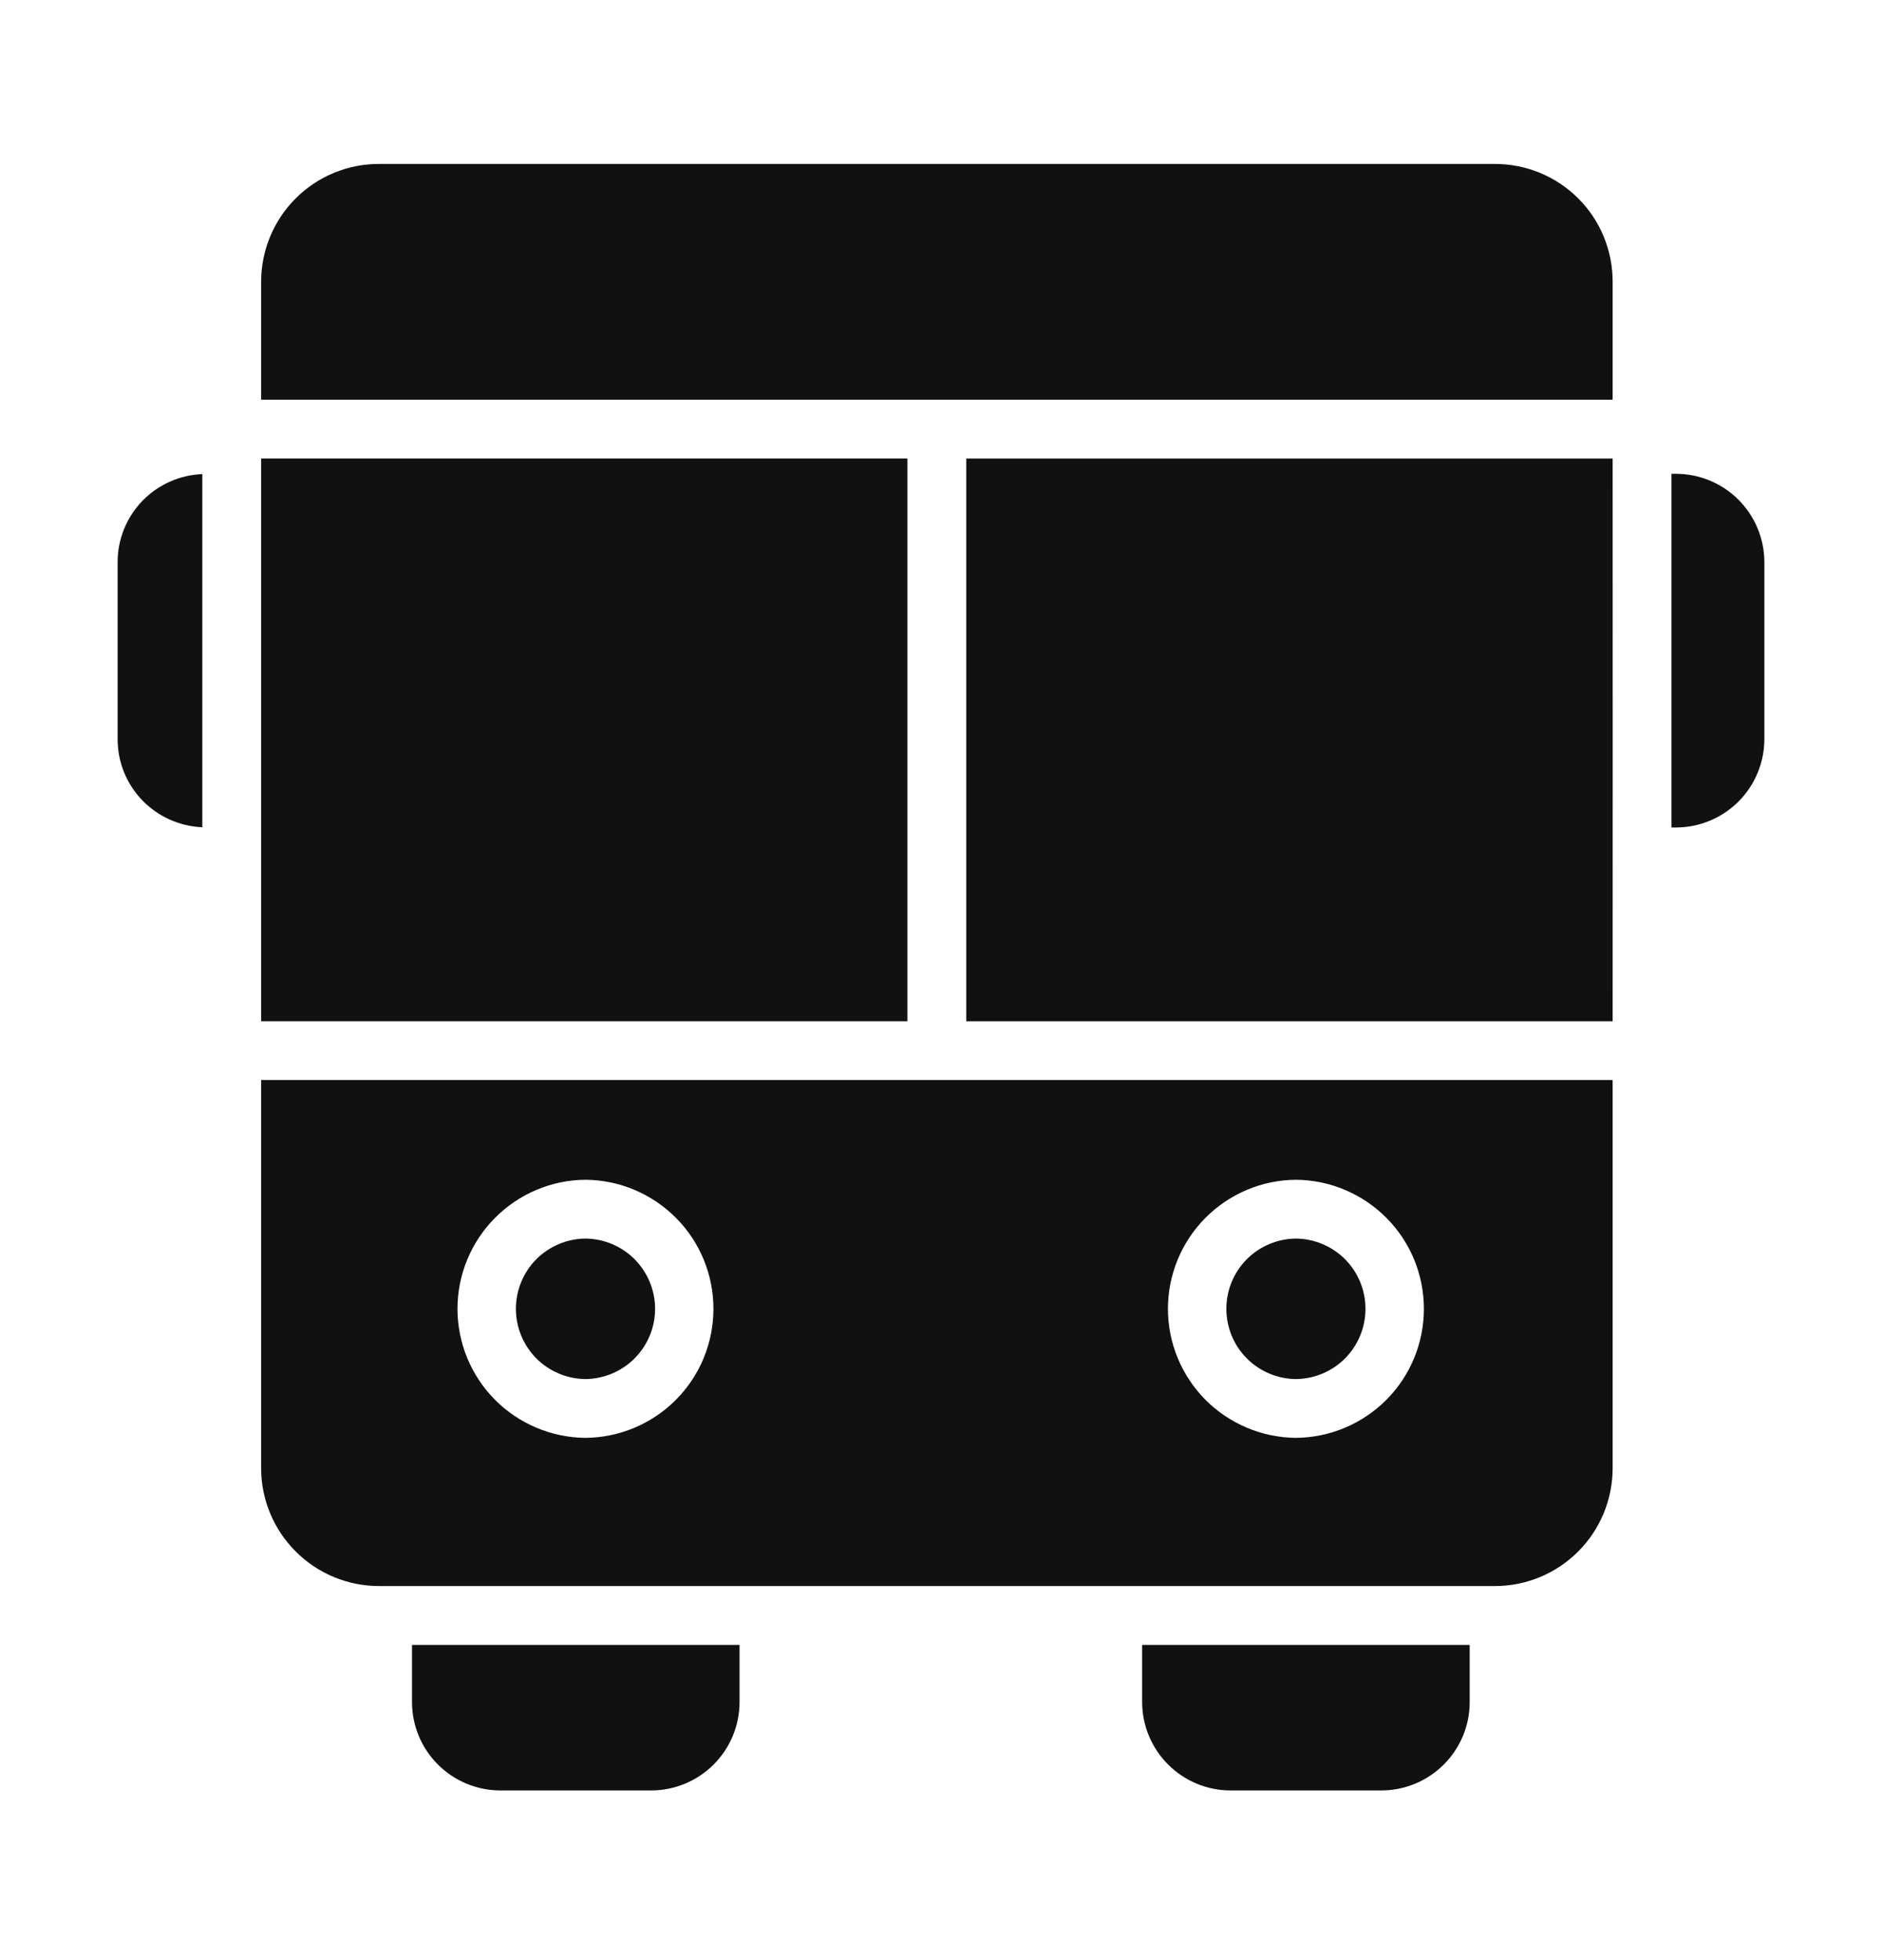
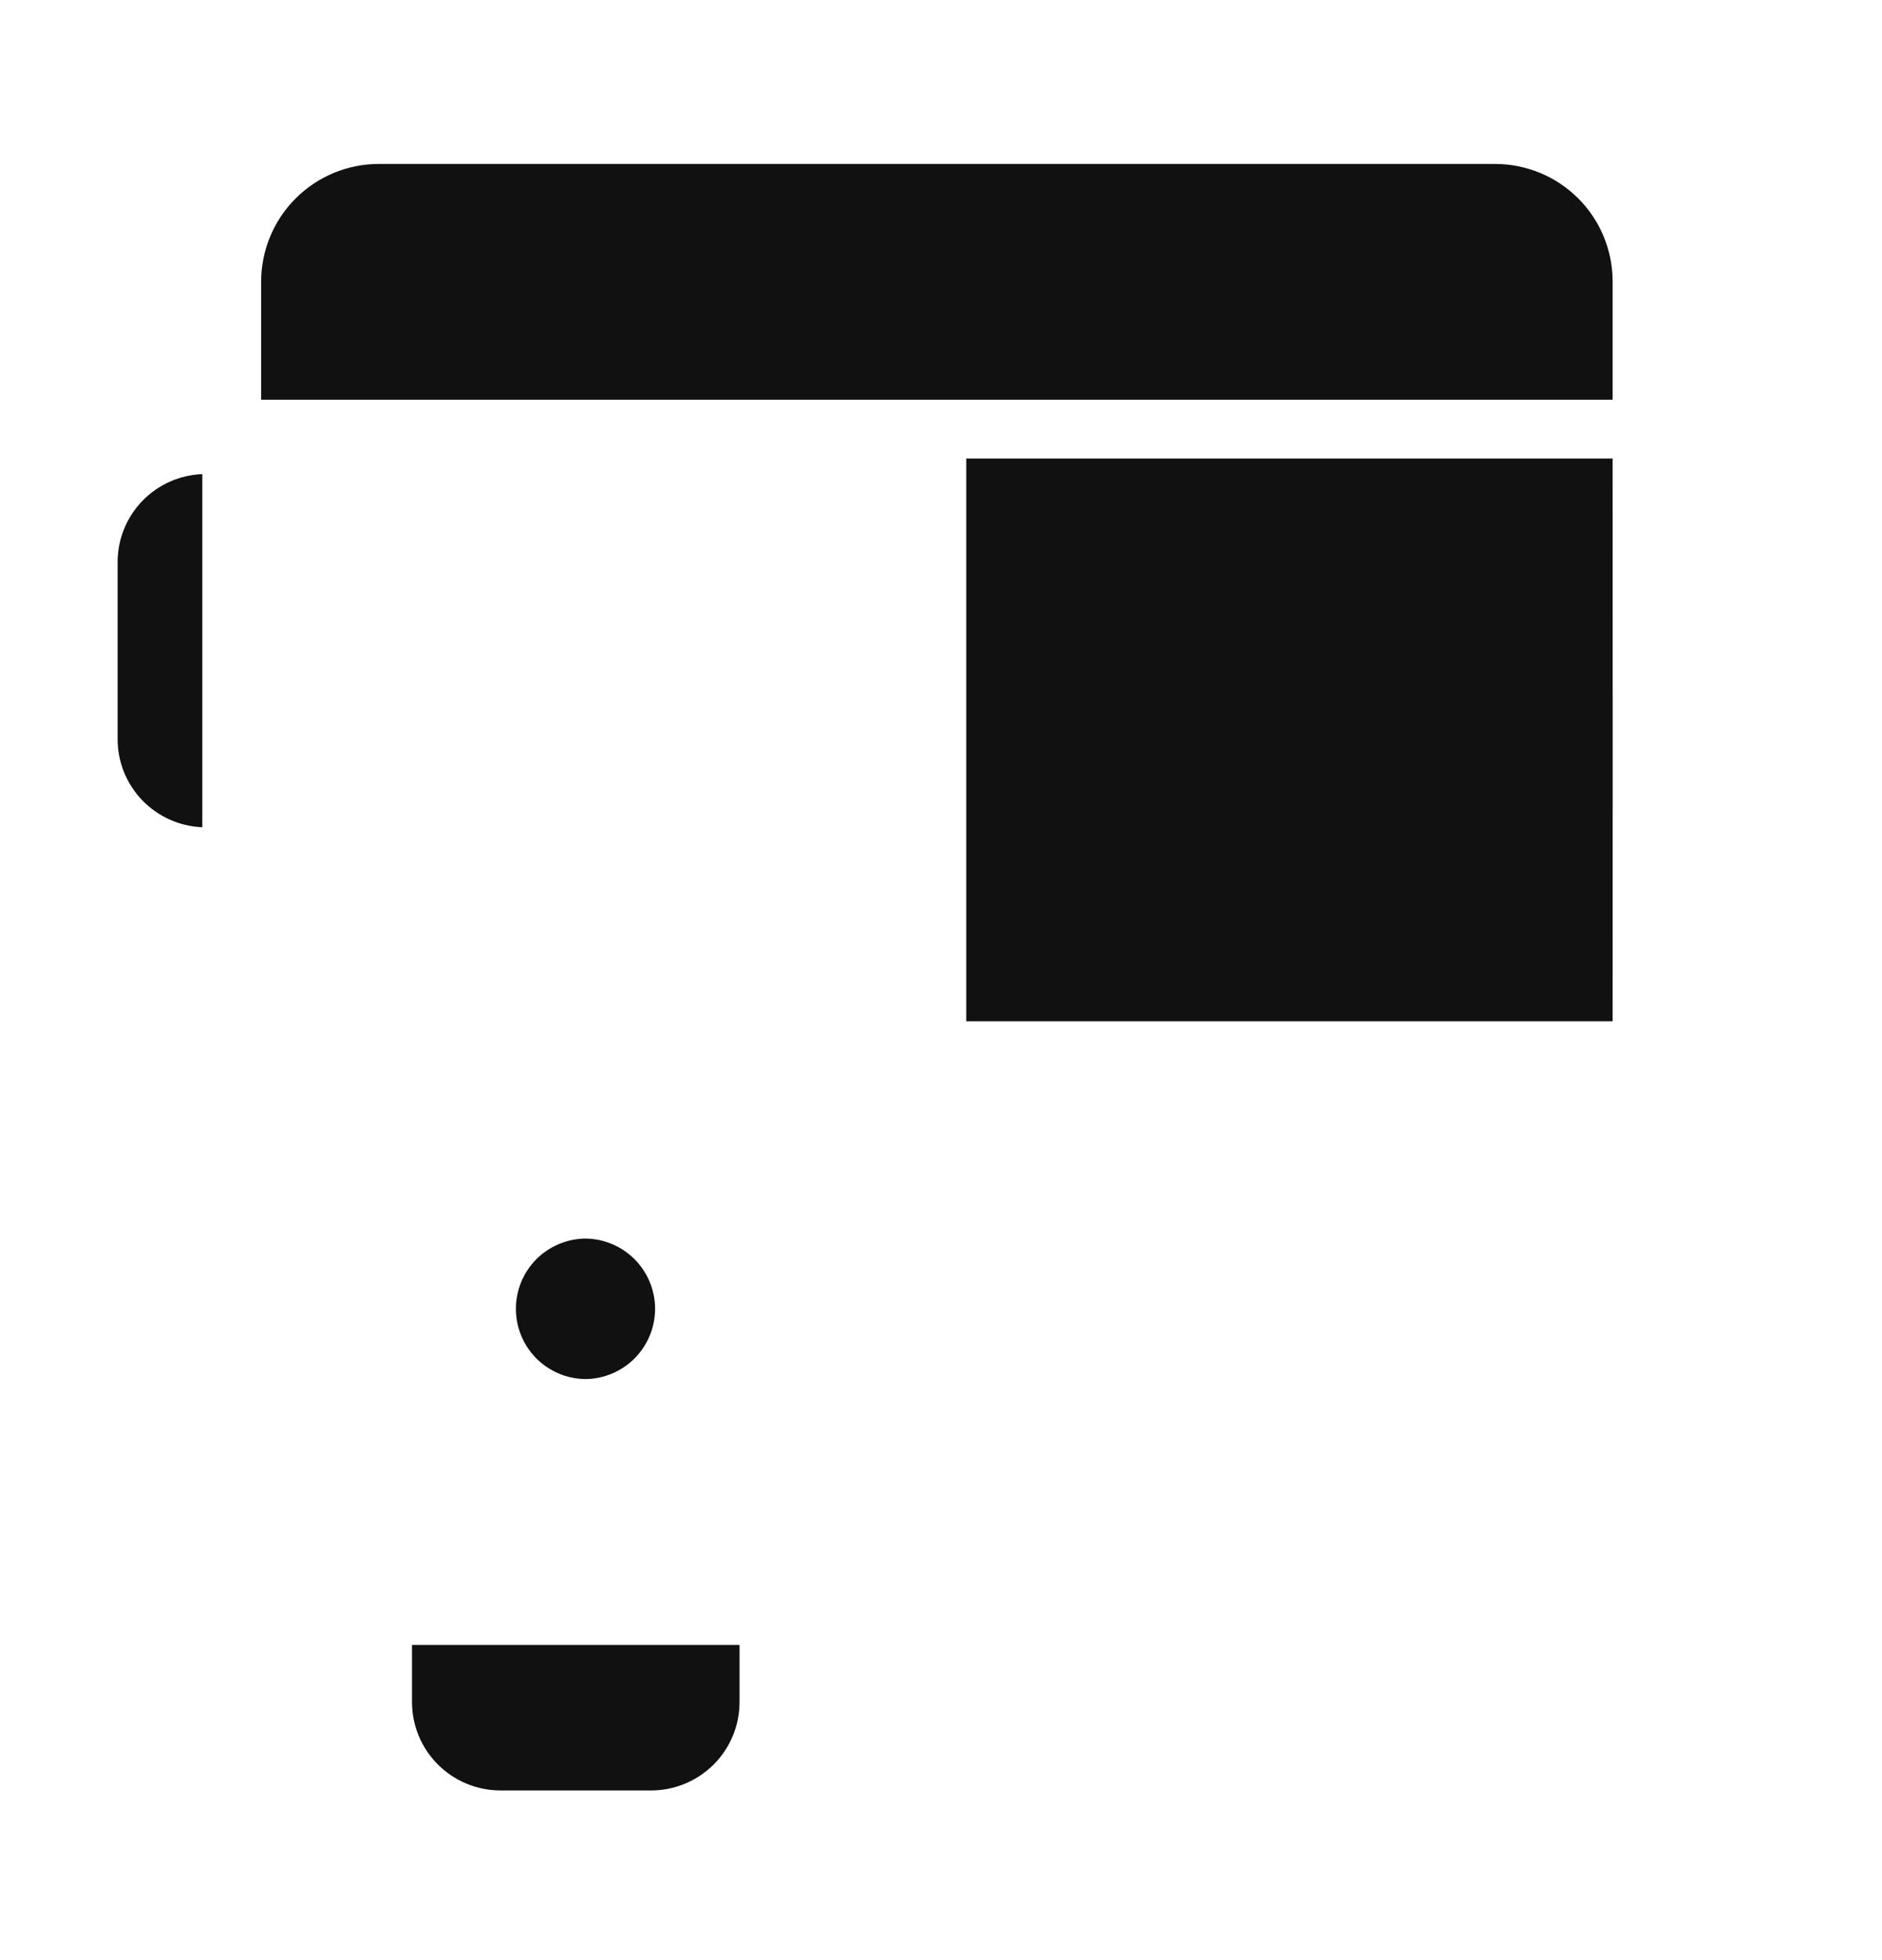
<svg xmlns="http://www.w3.org/2000/svg" width="24" height="25" viewBox="0 0 24 25" fill="none">
  <path d="M19.065 2.091H4.83C4.432 2.091 4.051 2.25 3.77 2.531C3.489 2.812 3.331 3.193 3.33 3.591V5.098H20.565V3.591C20.565 3.394 20.526 3.199 20.451 3.017C20.376 2.835 20.265 2.669 20.126 2.53C19.986 2.391 19.821 2.28 19.639 2.205C19.457 2.13 19.262 2.091 19.065 2.091Z" fill="#111111" />
-   <path d="M3.33 13.775V18.729C3.331 19.127 3.49 19.508 3.771 19.788C4.052 20.07 4.433 20.228 4.83 20.229H19.065C19.463 20.229 19.844 20.07 20.125 19.789C20.406 19.508 20.564 19.127 20.565 18.729V13.775H3.33ZM16.526 15.047C16.96 15.05 17.375 15.226 17.681 15.534C17.987 15.842 18.158 16.259 18.158 16.693C18.158 17.127 17.987 17.544 17.681 17.852C17.375 18.16 16.96 18.335 16.526 18.339C16.092 18.335 15.677 18.16 15.371 17.852C15.066 17.544 14.894 17.127 14.894 16.693C14.894 16.259 15.066 15.842 15.371 15.534C15.677 15.226 16.092 15.05 16.526 15.047ZM7.466 15.047C7.9 15.05 8.315 15.226 8.621 15.534C8.927 15.842 9.098 16.259 9.098 16.693C9.098 17.127 8.927 17.544 8.621 17.852C8.315 18.16 7.9 18.335 7.466 18.339C7.032 18.335 6.617 18.16 6.311 17.852C6.006 17.544 5.834 17.127 5.834 16.693C5.834 16.259 6.006 15.842 6.312 15.534C6.617 15.226 7.032 15.05 7.466 15.047Z" fill="#111111" />
  <path d="M12.322 5.848V13.025H20.565C20.565 13.025 20.567 6.37 20.565 5.848H12.322Z" fill="#111111" />
-   <path d="M11.572 5.848H3.33V13.025H11.572V5.848Z" fill="#111111" />
  <path d="M1.5 7.168V9.429C1.5 9.72 1.613 9.998 1.814 10.207C2.016 10.416 2.29 10.539 2.58 10.551C2.58 10.551 2.58 6.54 2.58 6.047C2.29 6.058 2.016 6.181 1.814 6.39C1.613 6.599 1.5 6.878 1.5 7.168Z" fill="#111111" />
-   <path d="M21.375 6.043H21.315V10.554H21.375C21.673 10.553 21.959 10.434 22.169 10.224C22.38 10.013 22.499 9.727 22.5 9.429V7.168C22.499 6.87 22.38 6.584 22.169 6.373C21.959 6.163 21.673 6.044 21.375 6.043Z" fill="#111111" />
  <path d="M7.466 17.589C7.702 17.587 7.928 17.491 8.094 17.324C8.26 17.156 8.354 16.929 8.354 16.693C8.354 16.457 8.26 16.23 8.094 16.062C7.928 15.895 7.702 15.799 7.466 15.797C7.23 15.799 7.004 15.895 6.838 16.062C6.672 16.23 6.579 16.457 6.579 16.693C6.579 16.929 6.672 17.156 6.838 17.324C7.004 17.491 7.23 17.587 7.466 17.589Z" fill="#111111" />
-   <path d="M16.526 17.589C16.762 17.587 16.988 17.491 17.154 17.324C17.32 17.156 17.413 16.929 17.413 16.693C17.413 16.457 17.32 16.23 17.154 16.062C16.988 15.895 16.762 15.799 16.526 15.797C16.29 15.799 16.064 15.895 15.898 16.062C15.732 16.23 15.639 16.457 15.639 16.693C15.639 16.929 15.732 17.156 15.898 17.324C16.064 17.491 16.29 17.587 16.526 17.589Z" fill="#111111" />
  <path d="M5.254 20.98V21.711C5.255 22.009 5.373 22.294 5.584 22.505C5.795 22.716 6.081 22.835 6.379 22.836H8.306C8.604 22.835 8.89 22.716 9.101 22.505C9.312 22.294 9.43 22.009 9.431 21.711V20.98C8.943 20.98 5.254 20.98 5.254 20.98Z" fill="#111111" />
-   <path d="M14.565 20.98V21.711C14.566 22.009 14.685 22.294 14.896 22.505C15.106 22.716 15.392 22.835 15.69 22.836H17.617C17.916 22.835 18.201 22.716 18.412 22.505C18.623 22.294 18.742 22.009 18.742 21.711V20.98C18.254 20.98 14.565 20.98 14.565 20.98Z" fill="#111111" />
</svg>